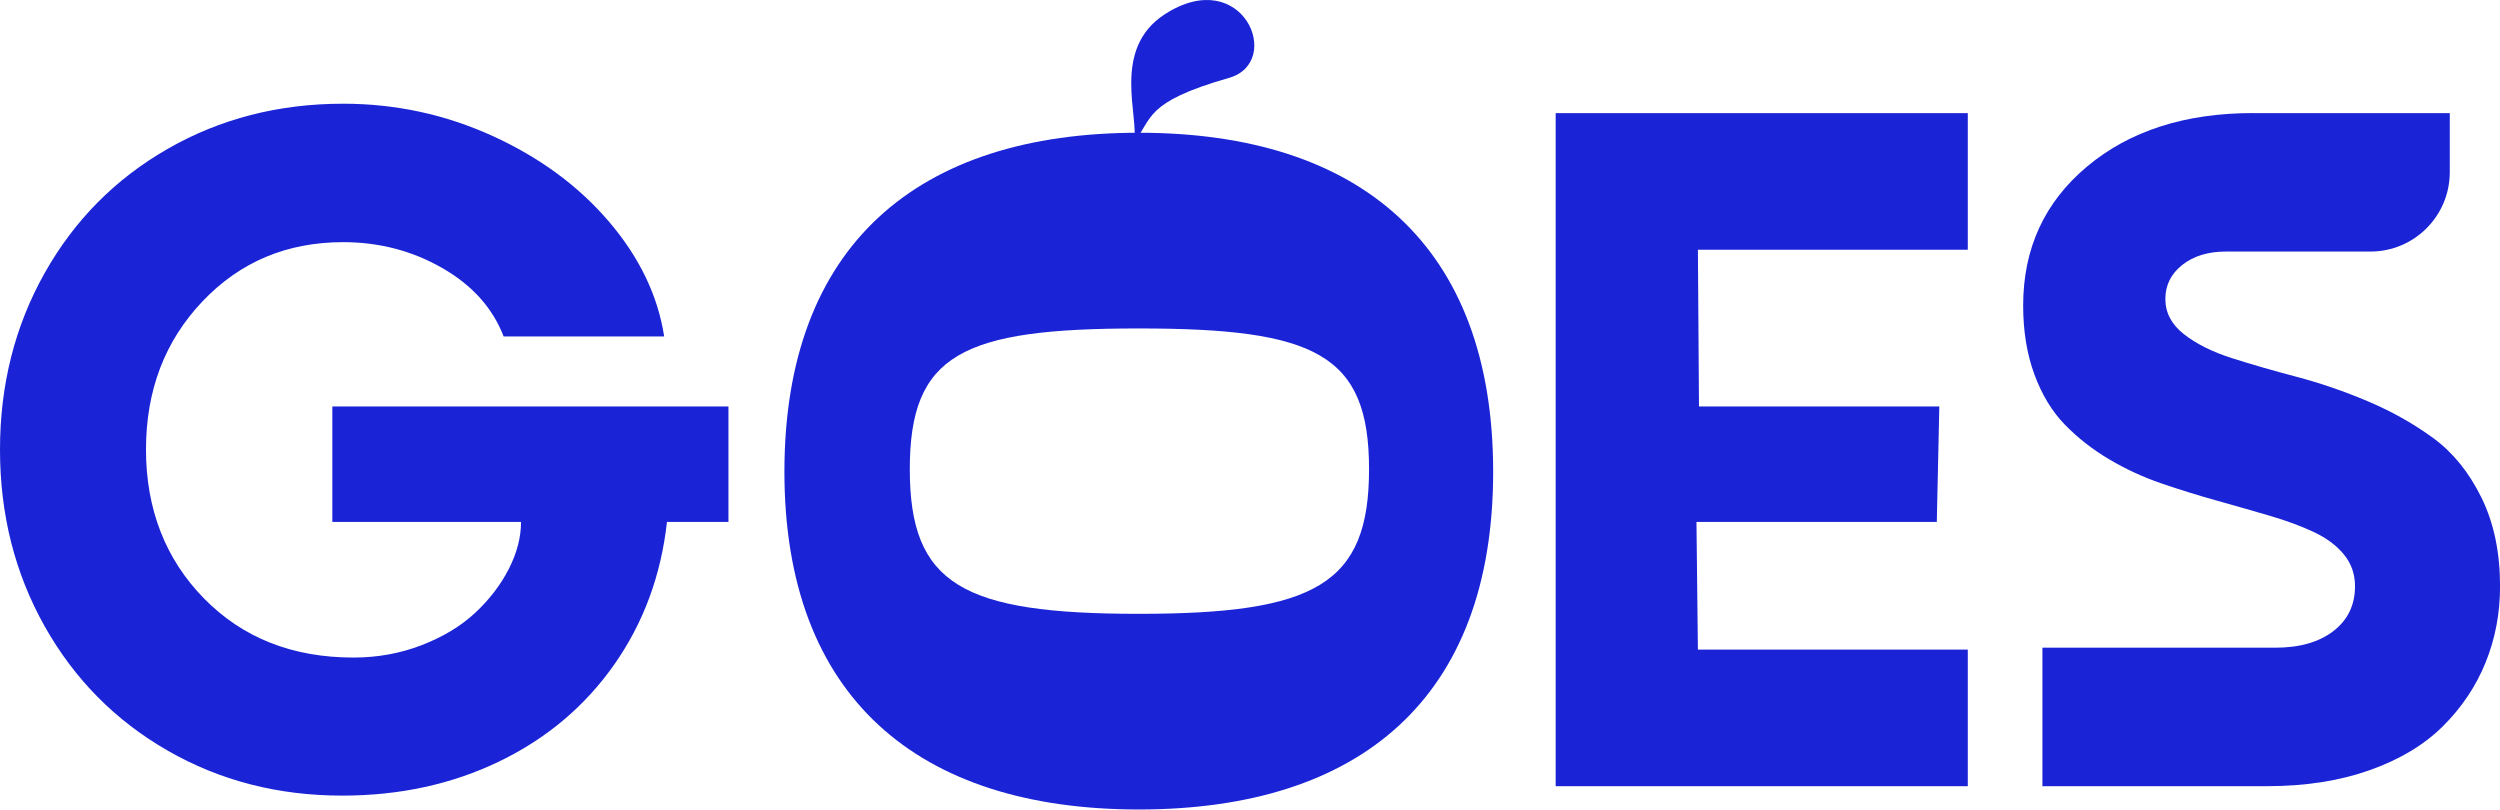
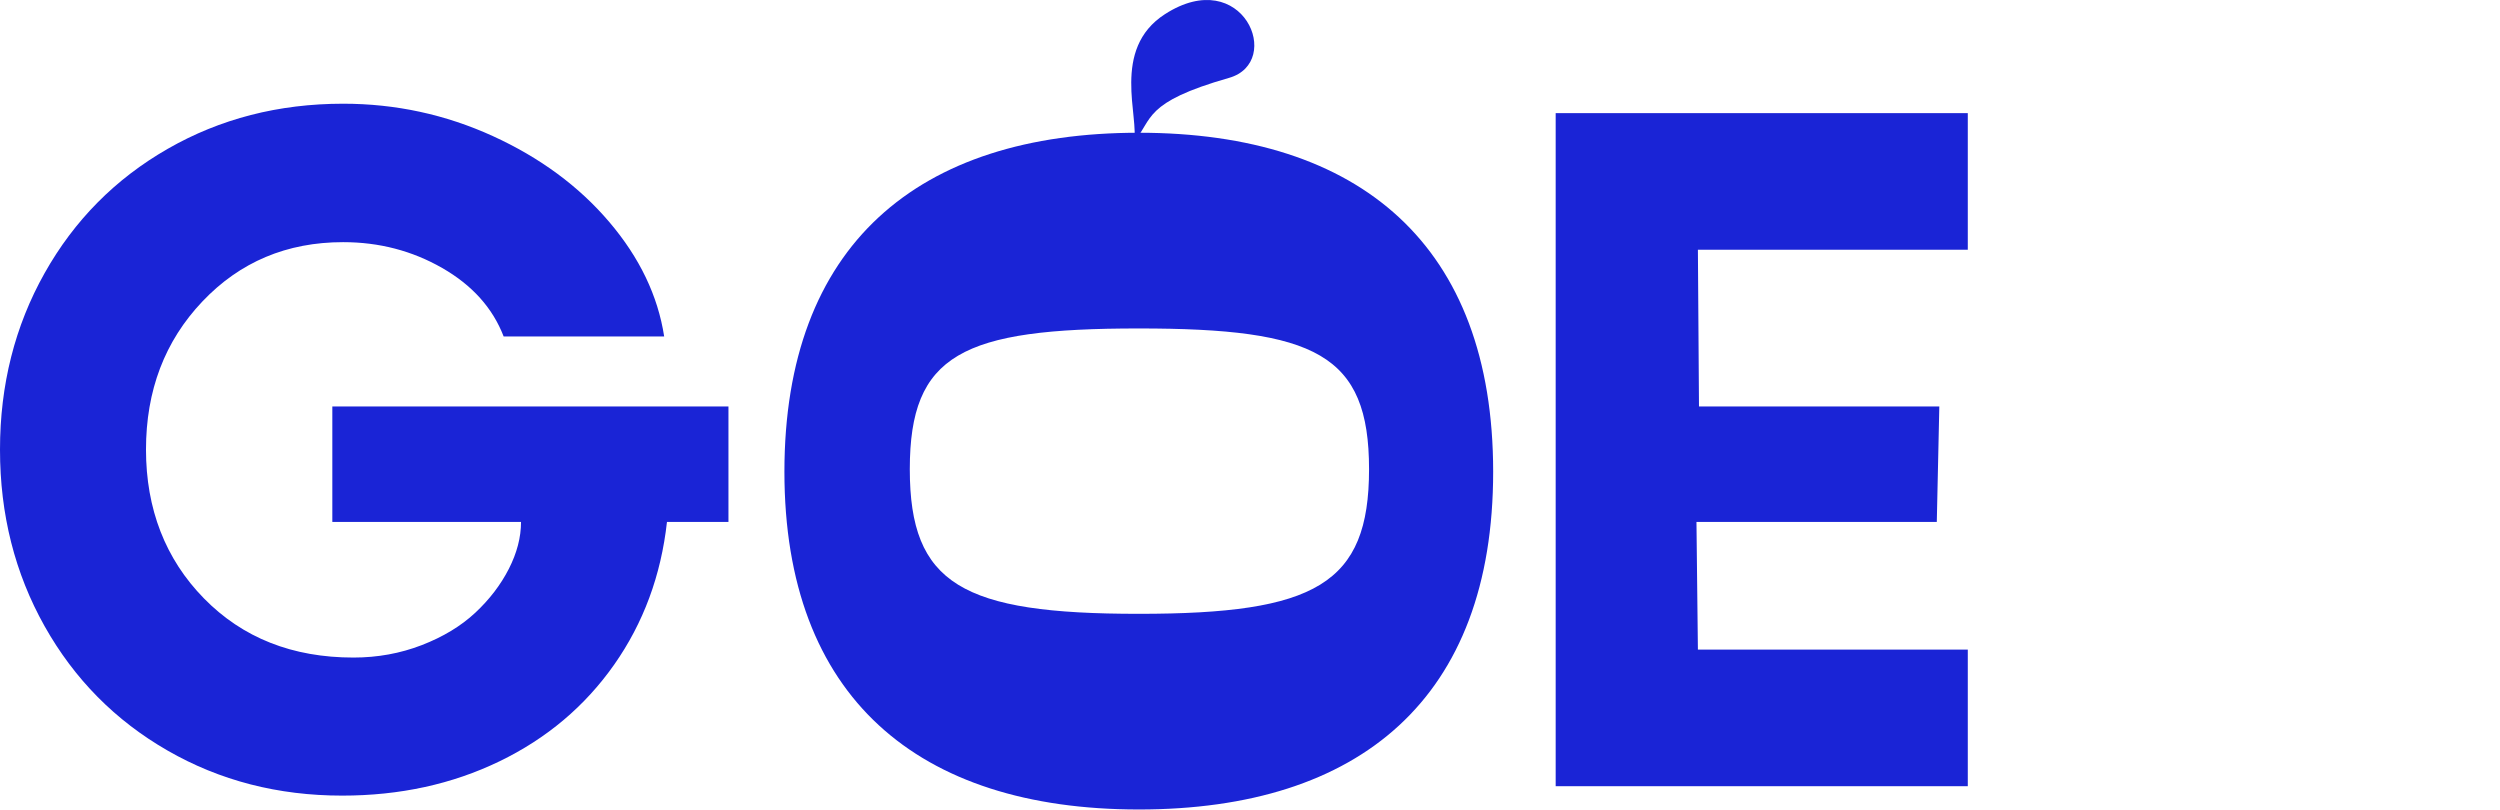
<svg xmlns="http://www.w3.org/2000/svg" id="Layer_2" data-name="Layer 2" viewBox="0 0 941.31 304.8">
  <defs>
    <style>      .cls-1 {        fill: #1a24d6;      }    </style>
  </defs>
  <g id="Camada_1" data-name="Camada 1">
    <g>
      <path class="cls-1" d="M274.28,153.05v43.48h-23.15c-2.24,20.15-8.87,38.06-19.88,53.73-11.02,15.67-25.42,27.81-43.21,36.41-17.79,8.6-37.53,12.9-59.21,12.9-24.15,0-46.07-5.65-65.74-16.97-19.68-11.31-35.11-26.92-46.3-46.83C5.6,215.84,0,193.69,0,169.3s5.6-46.54,16.79-66.45c11.19-19.91,26.66-35.52,46.39-46.83,19.73-11.31,41.74-16.97,66.01-16.97,19.79,0,38.58,4.07,56.38,12.19,17.79,8.13,32.4,18.91,43.83,32.34,11.43,13.43,18.32,27.81,20.68,43.12h-60.44c-4.12-10.72-11.84-19.32-23.15-25.8-11.31-6.48-23.74-9.72-37.29-9.72-21.21,0-38.88,7.45-53.02,22.36-14.14,14.91-21.21,33.49-21.21,55.76s7.27,41.18,21.83,56.02c14.55,14.85,33.31,22.27,56.29,22.27,9.07,0,17.64-1.56,25.71-4.68,8.07-3.12,14.78-7.19,20.15-12.19,5.36-5.01,9.57-10.51,12.64-16.52,3.06-6.01,4.59-11.9,4.59-17.67h-71.05v-43.48h149.16Z" />
      <path class="cls-1" d="M585.75,42.59h155.17v51.43h-101.62l.41,59.03h90.49l-.95,43.48h-90.49l.54,48.07h101.62v51.43h-155.17V42.59Z" />
-       <path class="cls-1" d="M848.35,42.59h74.05v22.23c0,16.51-13.39,29.9-29.9,29.9h-54.4c-6.71,0-12.19,1.68-16.43,5.04-4.24,3.36-6.36,7.63-6.36,12.81s2.33,9.6,6.98,13.25c4.65,3.65,10.66,6.66,18.03,9.01,7.36,2.36,15.52,4.71,24.48,7.07,8.95,2.36,17.94,5.45,26.95,9.28,9.01,3.83,17.2,8.46,24.57,13.87,7.36,5.42,13.37,12.87,18.03,22.36,4.65,9.49,6.98,20.59,6.98,33.31,0,10.25-1.83,19.86-5.48,28.81-3.65,8.96-9.01,16.94-16.08,23.95-7.07,7.01-16.26,12.52-27.57,16.52-11.31,4.01-24.15,6.01-38.53,6.01h-84.65v-52.14h87.66c9.19,0,16.49-2.09,21.91-6.27,5.42-4.18,8.13-9.81,8.13-16.88,0-4.59-1.41-8.6-4.24-12.02-2.83-3.42-6.66-6.24-11.49-8.48-4.83-2.24-10.37-4.27-16.61-6.1-6.25-1.83-12.84-3.71-19.79-5.66-6.95-1.94-13.87-4.09-20.77-6.45-6.89-2.36-13.46-5.39-19.71-9.1-6.25-3.71-11.78-8.04-16.61-12.99-4.83-4.95-8.66-11.25-11.49-18.91-2.83-7.66-4.24-16.32-4.24-25.98,0-21.44,8.01-38.88,24.03-52.31,16.02-13.43,36.88-20.15,62.56-20.15Z" />
      <g>
        <path class="cls-1" d="M295.35,177.63c0-85.26,50.1-127.65,133.43-127.65s133.43,42.39,133.43,127.65-50.1,127.16-133.43,127.16-133.43-42.39-133.43-127.16ZM342.56,176.67c0,43.35,19.75,54.45,86.22,54.45s86.7-11.09,86.7-54.45-20.23-53-86.7-53-86.22,9.65-86.22,53Z" />
        <path class="cls-1" d="M426.89,53.55c2.35-9.06-8.8-35.01,11.76-48.23,29.34-18.87,44.87,18.07,24.12,24-32.45,9.27-28.59,15.53-35.88,24.24Z" />
      </g>
    </g>
  </g>
</svg>